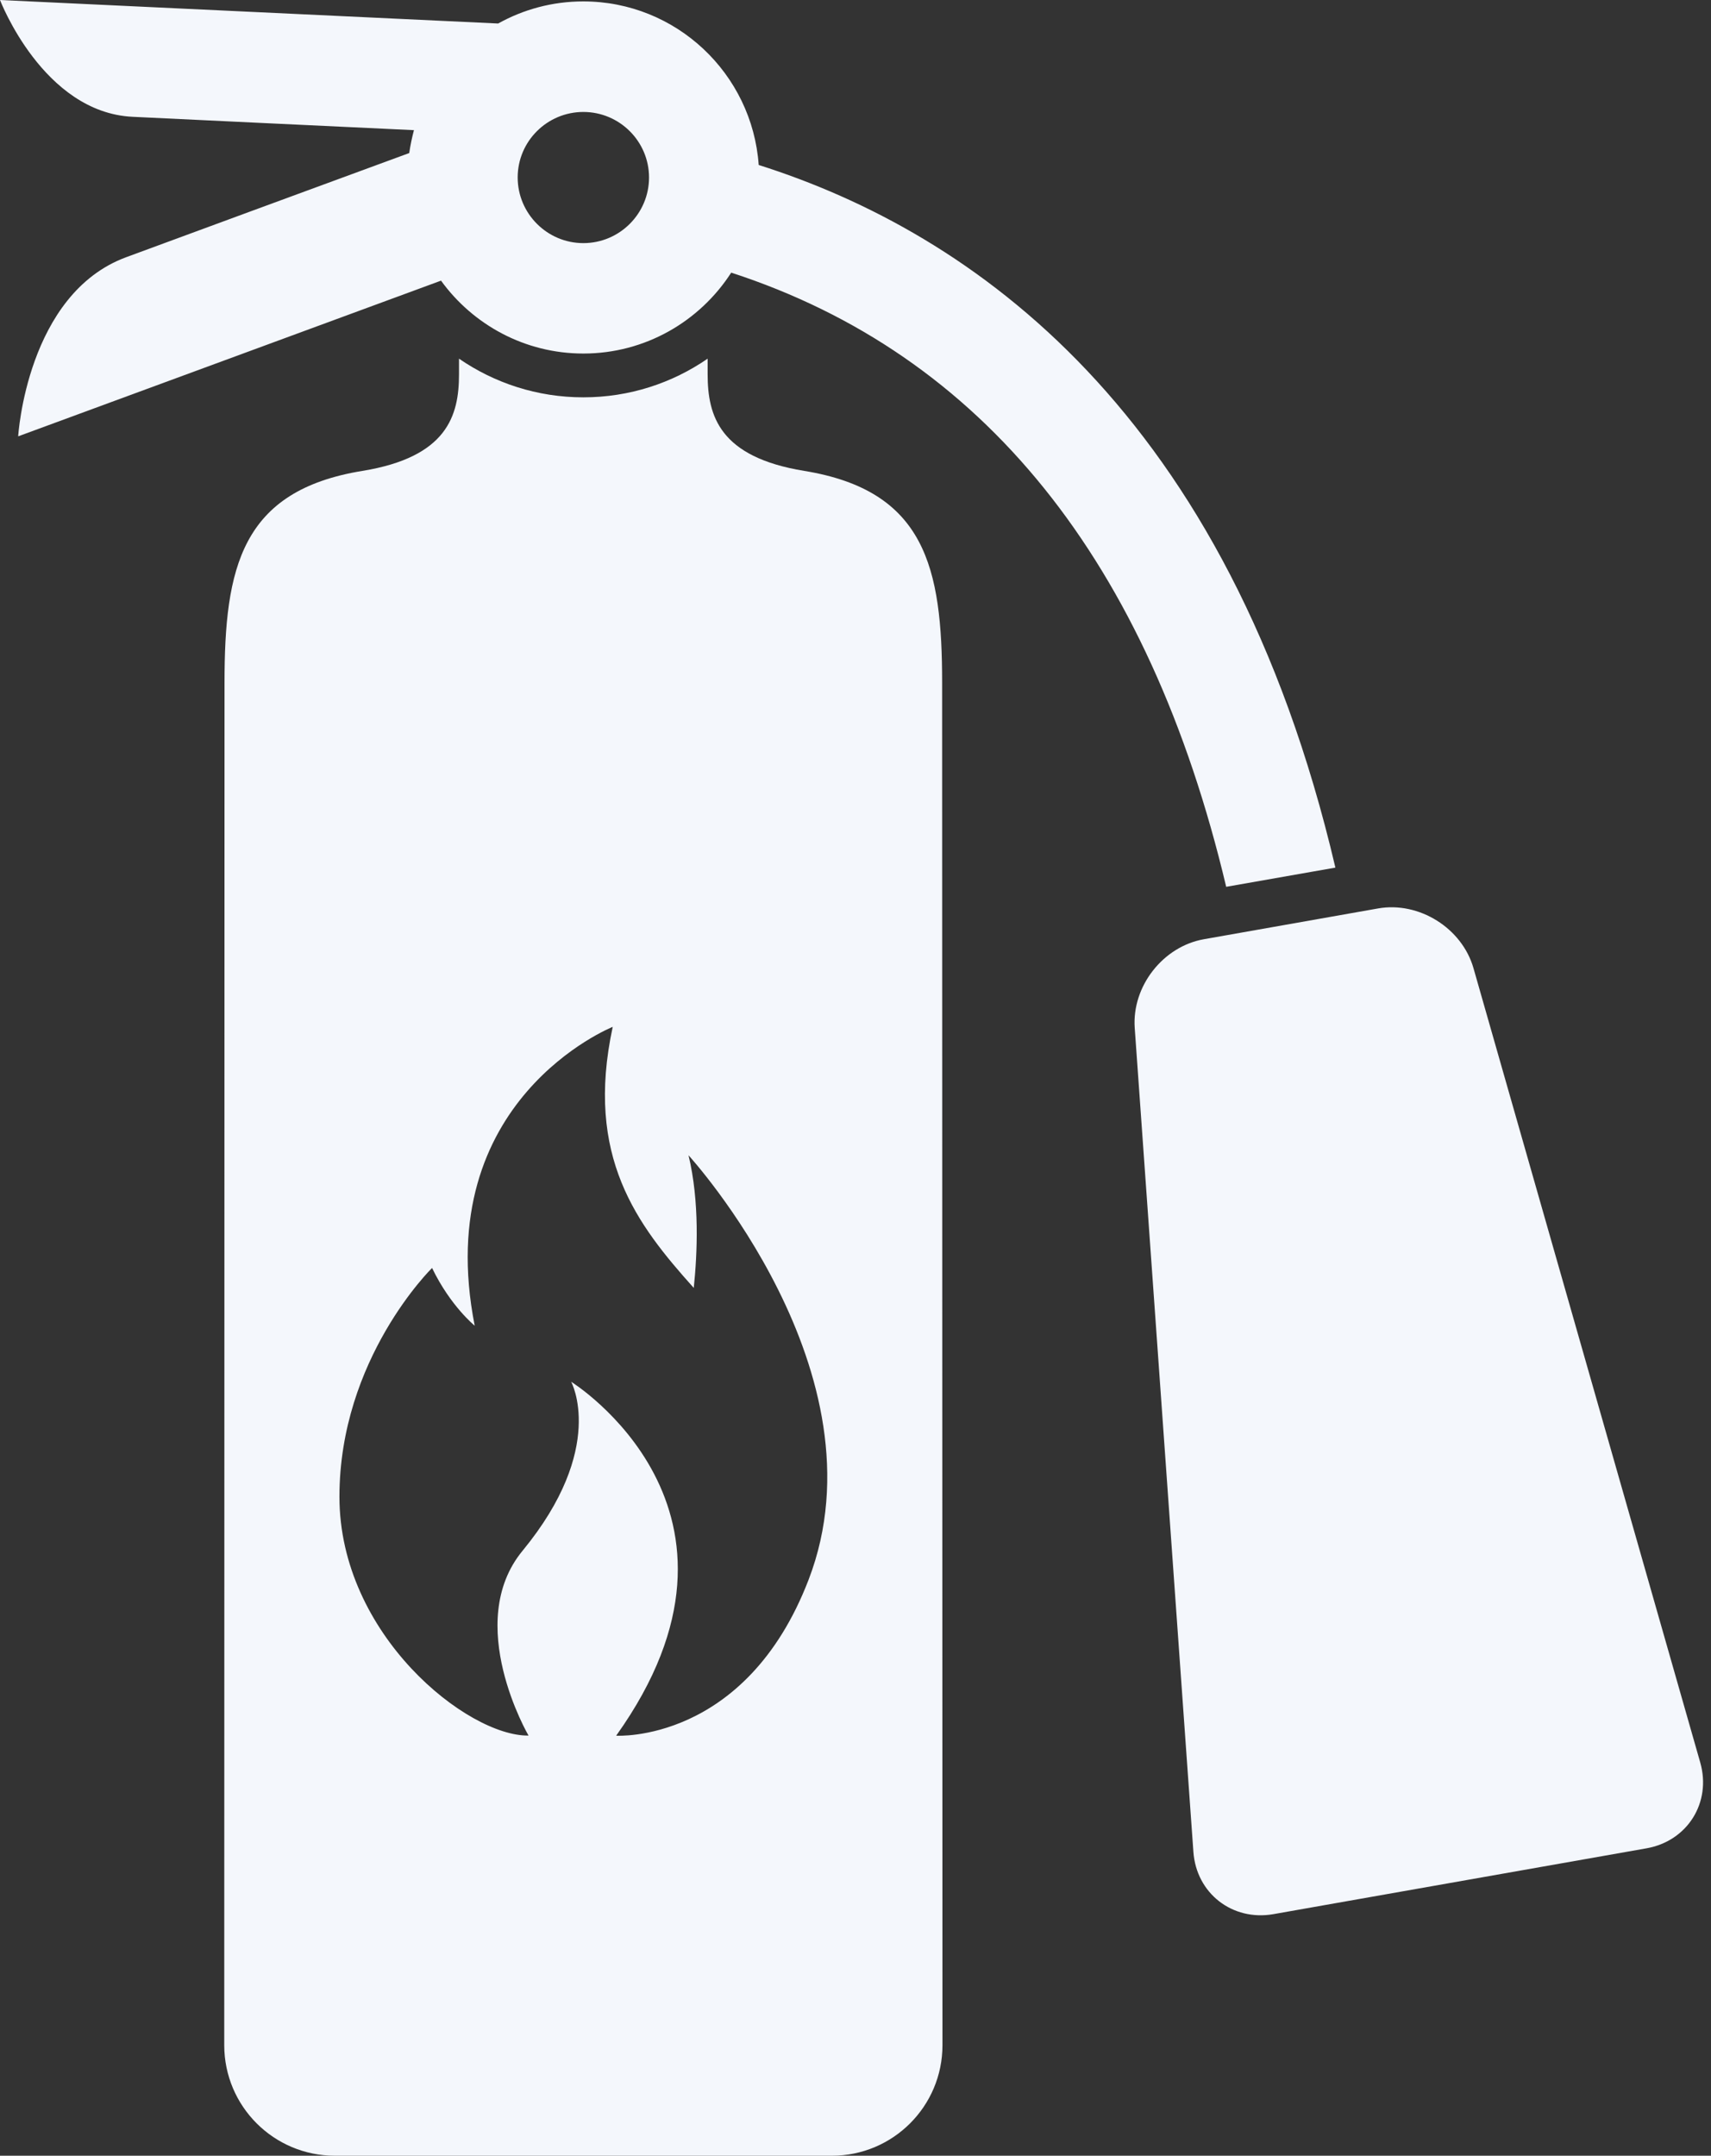
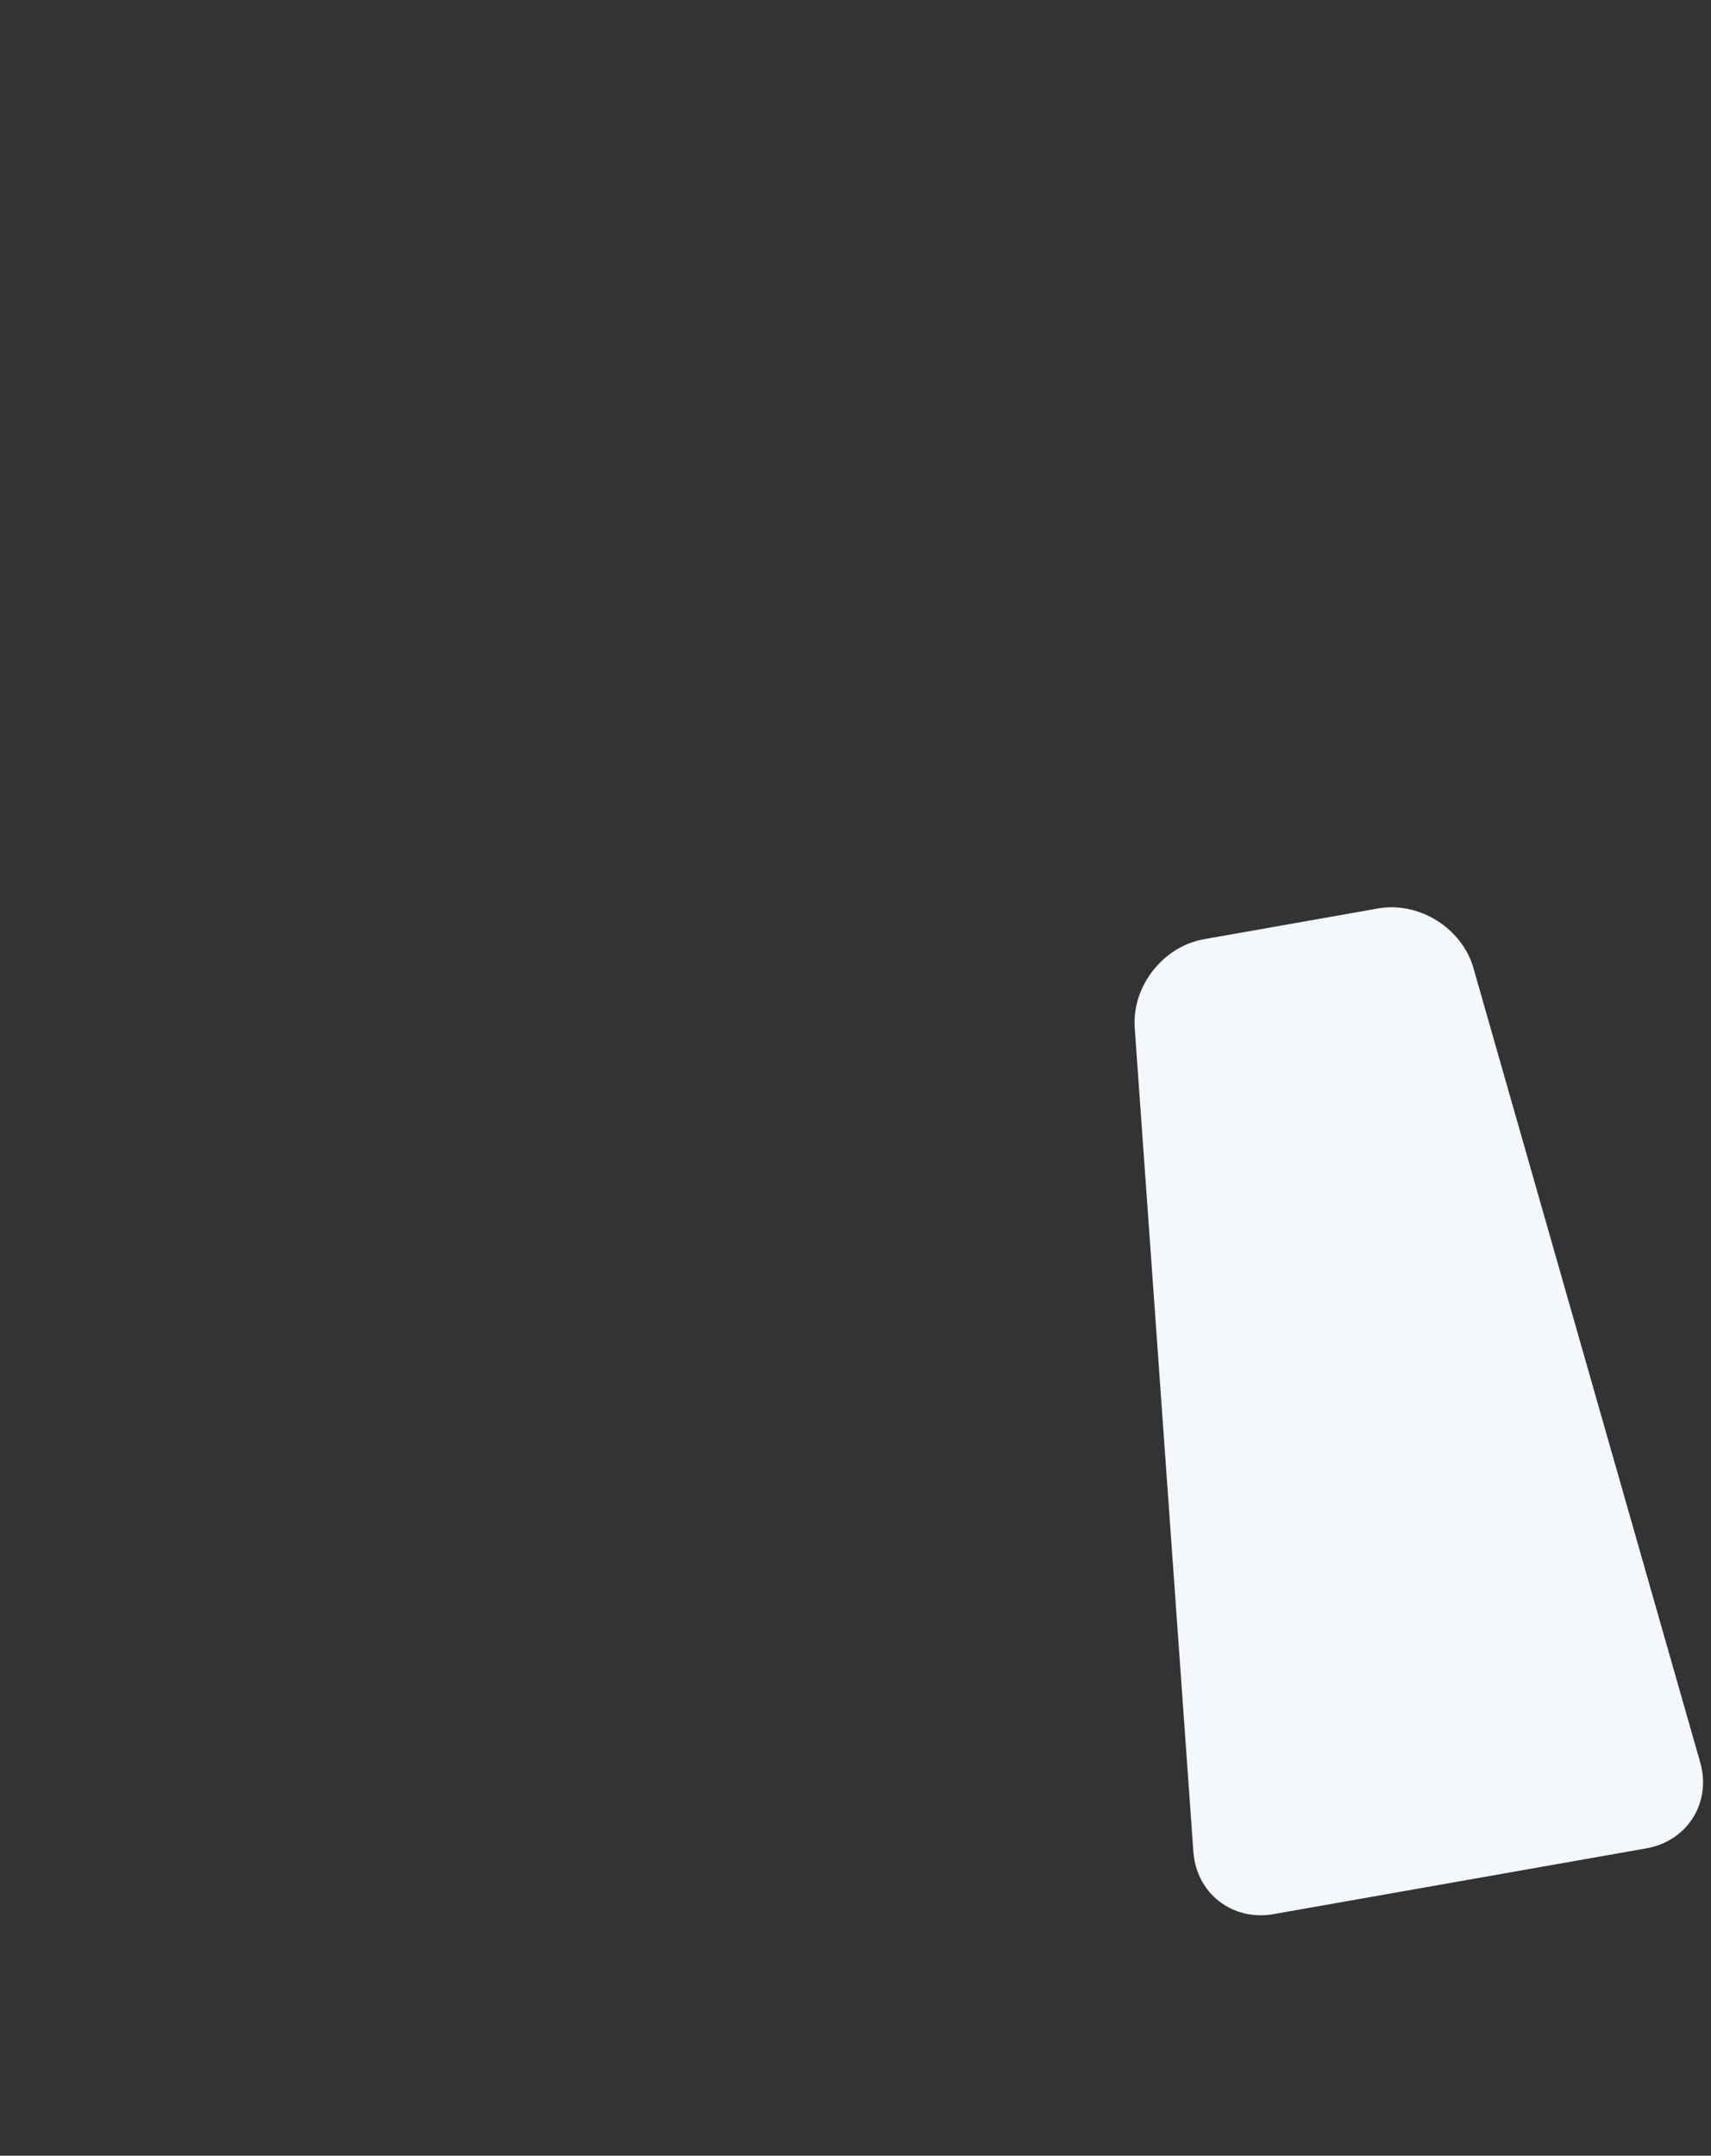
<svg xmlns="http://www.w3.org/2000/svg" fill="#f4f7fc" height="32" preserveAspectRatio="xMidYMid meet" version="1" viewBox="0.0 0.0 25.4 32.0" width="25.4" zoomAndPan="magnify">
  <rect x="0.0" y="0.0" width="25.4" height="32.0" fill="#333333" stroke="none" />
  <g>
    <g id="change1_1">
      <path d="M25.24,26.162c0.17,0.594-0.189,1.168-0.799,1.275l-5.537,0.977c-0.609,0.107-1.145-0.309-1.188-0.926l-0.871-12.23 c-0.043-0.617,0.42-1.209,1.027-1.316l2.586-0.457c0.607-0.107,1.246,0.291,1.416,0.887L25.24,26.162z" fill="inherit" />
    </g>
    <g id="change1_2">
-       <path d="M19.824,12.879c-1.586-6.773-5.393-9.426-8.561-10.43c-0.096-1.355-1.225-2.428-2.604-2.428 c-0.459,0-0.889,0.119-1.264,0.328L0,0c0,0,0.639,1.672,1.971,1.734C2.76,1.773,4.695,1.863,6.145,1.932 c-0.029,0.111-0.053,0.223-0.07,0.34c-1.543,0.566-3.398,1.25-4.199,1.545C0.396,4.361,0.27,6.477,0.27,6.477l6.277-2.311 C7.021,4.82,7.791,5.248,8.66,5.248c0.92,0,1.73-0.479,2.195-1.201c3.734,1.215,6.199,4.277,7.348,9.117L19.824,12.879z M8.66,3.609c-0.537,0-0.975-0.438-0.975-0.975S8.123,1.662,8.66,1.662s0.975,0.436,0.975,0.973S9.197,3.609,8.66,3.609z" fill="inherit" />
-     </g>
+       </g>
    <g id="change1_3">
-       <path d="M13.986,10.135c0-1.709-0.25-2.852-2.047-3.145c-1.258-0.205-1.434-0.818-1.434-1.434c0-0.076,0-0.154,0-0.232 C9.98,5.686,9.346,5.898,8.66,5.898S7.34,5.686,6.814,5.324c0,0.078,0,0.156,0,0.232c0,0.615-0.176,1.229-1.434,1.434 c-1.799,0.293-2.047,1.436-2.047,3.145c0,0.129-0.004,20.225-0.004,20.225C3.33,31.266,4.064,32,4.971,32h7.379 c0.906,0,1.641-0.734,1.641-1.641C13.99,30.359,13.986,10.264,13.986,10.135z M12.004,23.449c-0.936,2.434-2.857,2.316-2.857,2.316 c2.395-3.352-0.668-5.254-0.668-5.254s0.535,0.98-0.721,2.508c-0.887,1.074,0.088,2.744,0.088,2.744 c-0.902,0.014-2.807-1.494-2.807-3.545s1.375-3.396,1.375-3.396c0.273,0.566,0.633,0.857,0.633,0.857 c-0.662-3.357,2.049-4.436,2.049-4.436c-0.416,1.93,0.361,2.936,1.203,3.875c0.053-0.508,0.088-1.283-0.078-1.969 C10.221,17.15,13.182,20.381,12.004,23.449z" fill="inherit" />
-     </g>
+       </g>
  </g>
</svg>